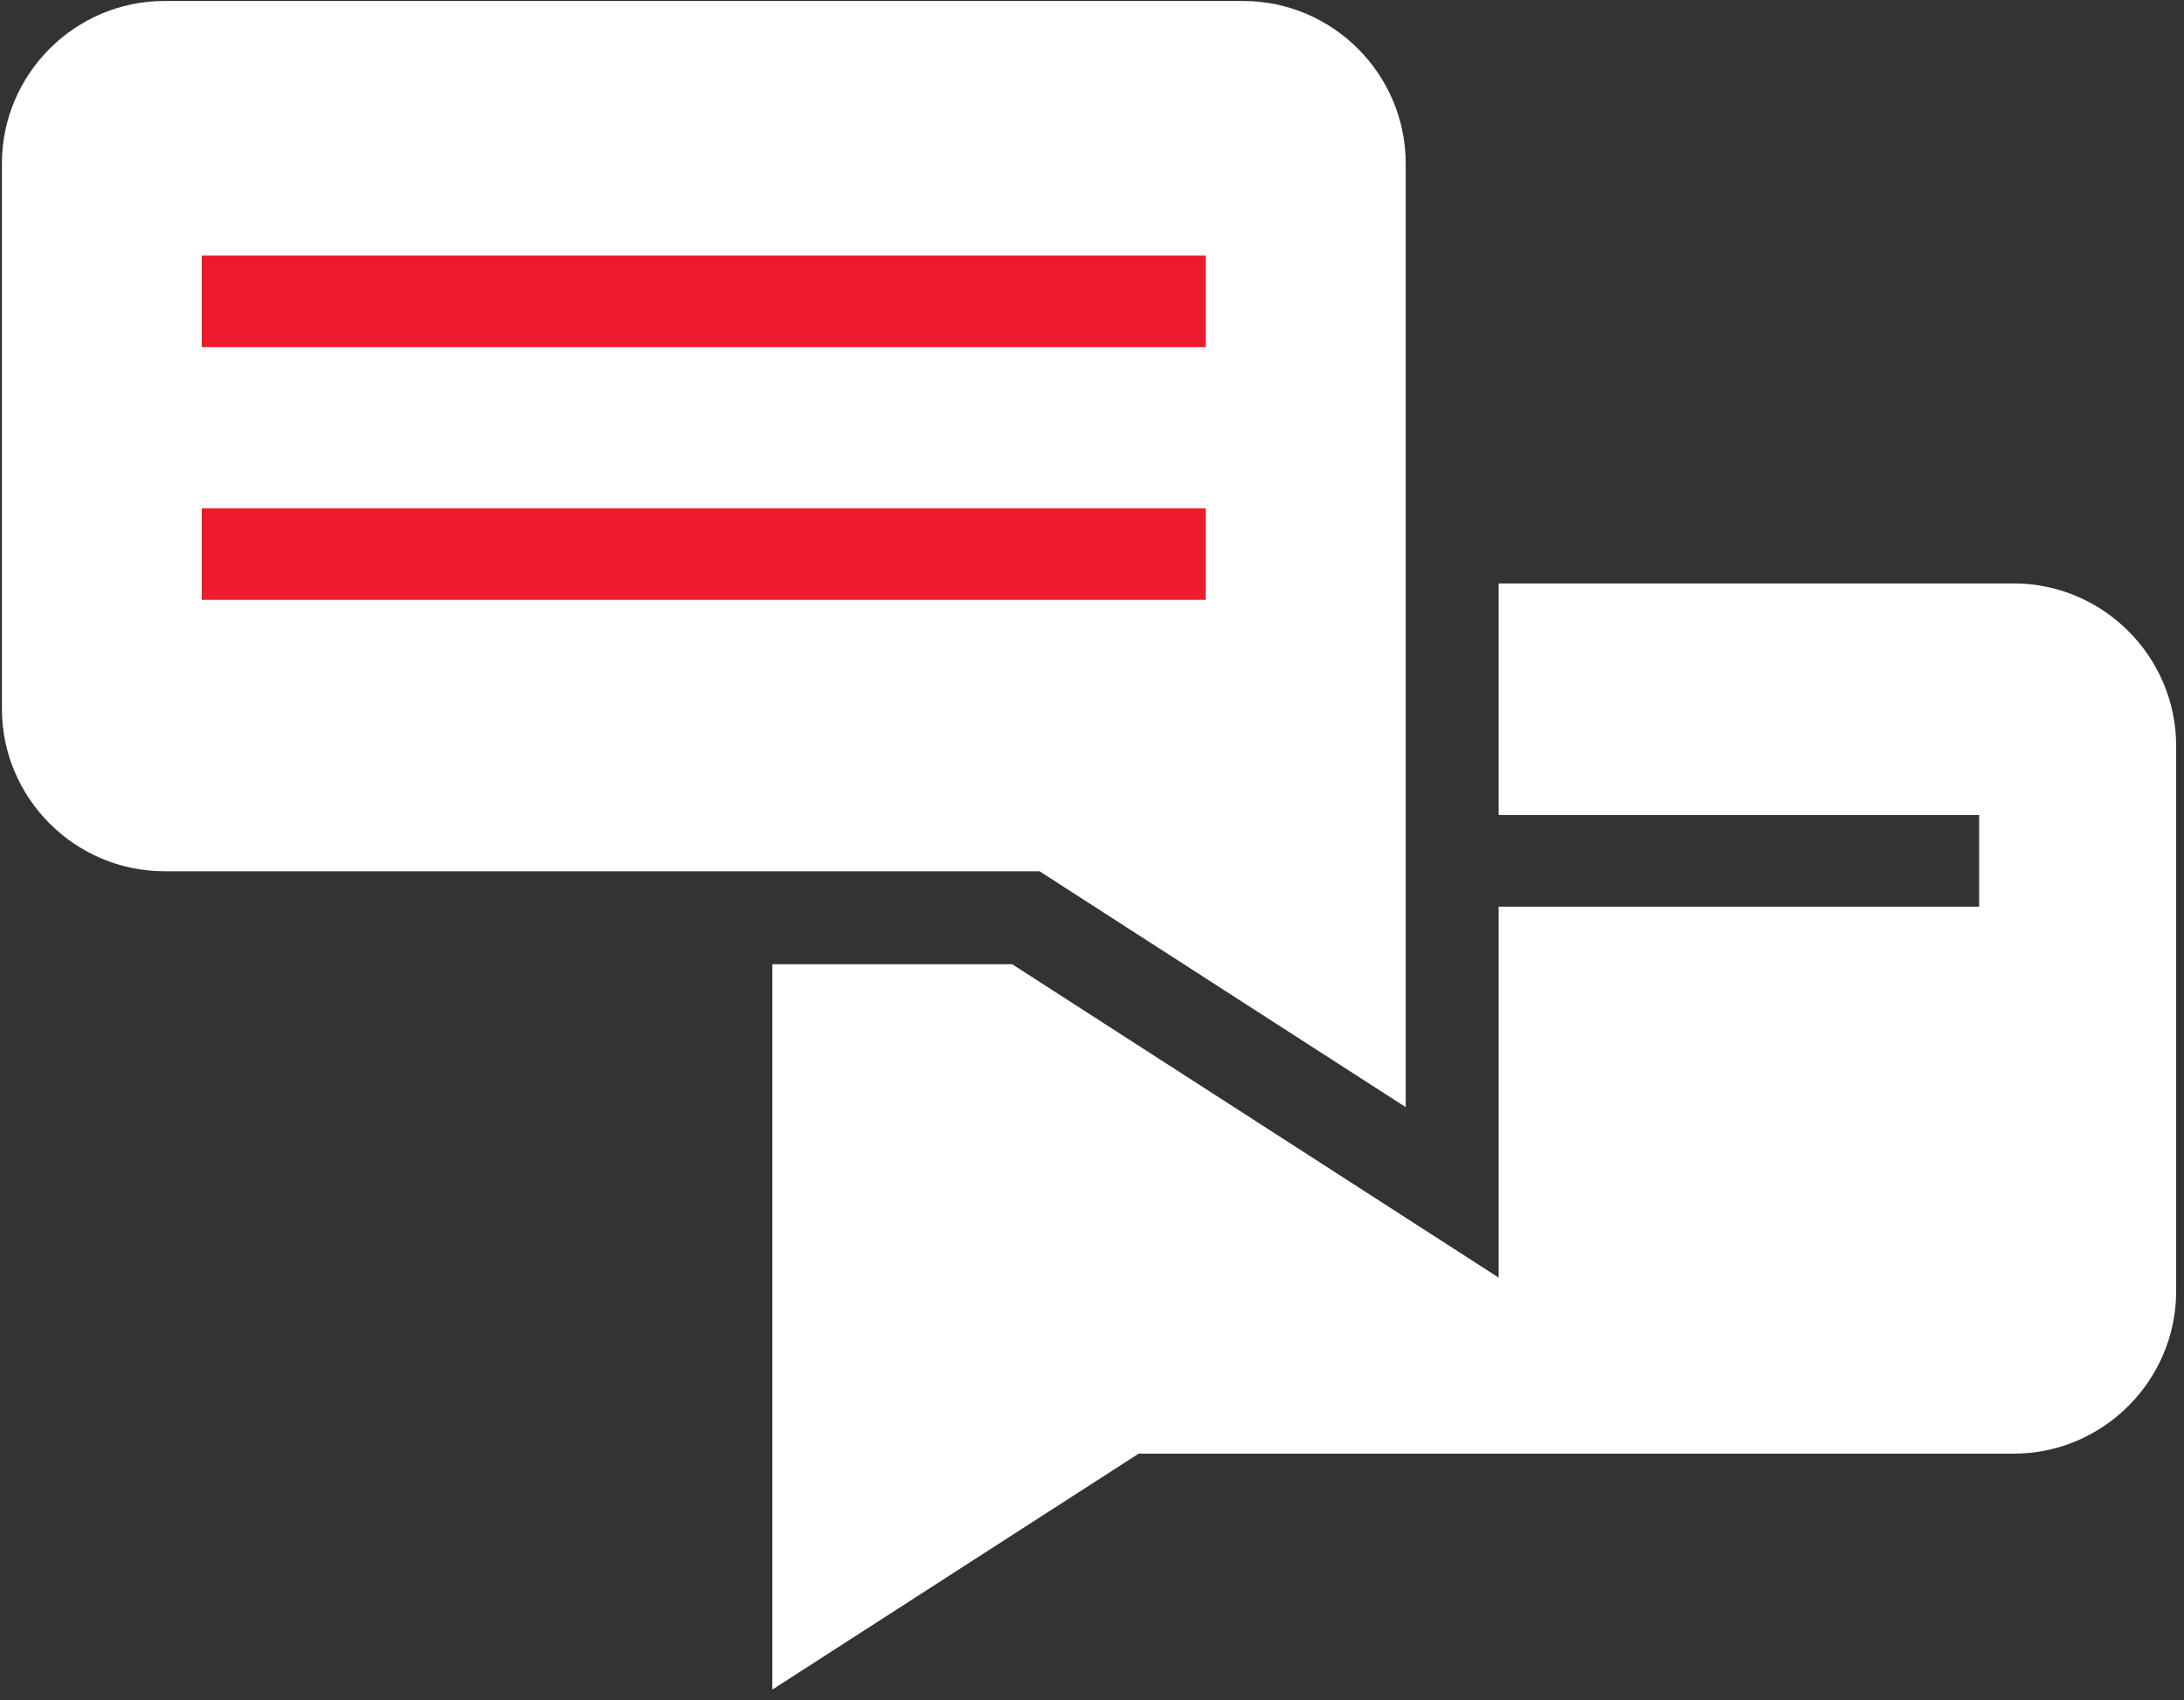
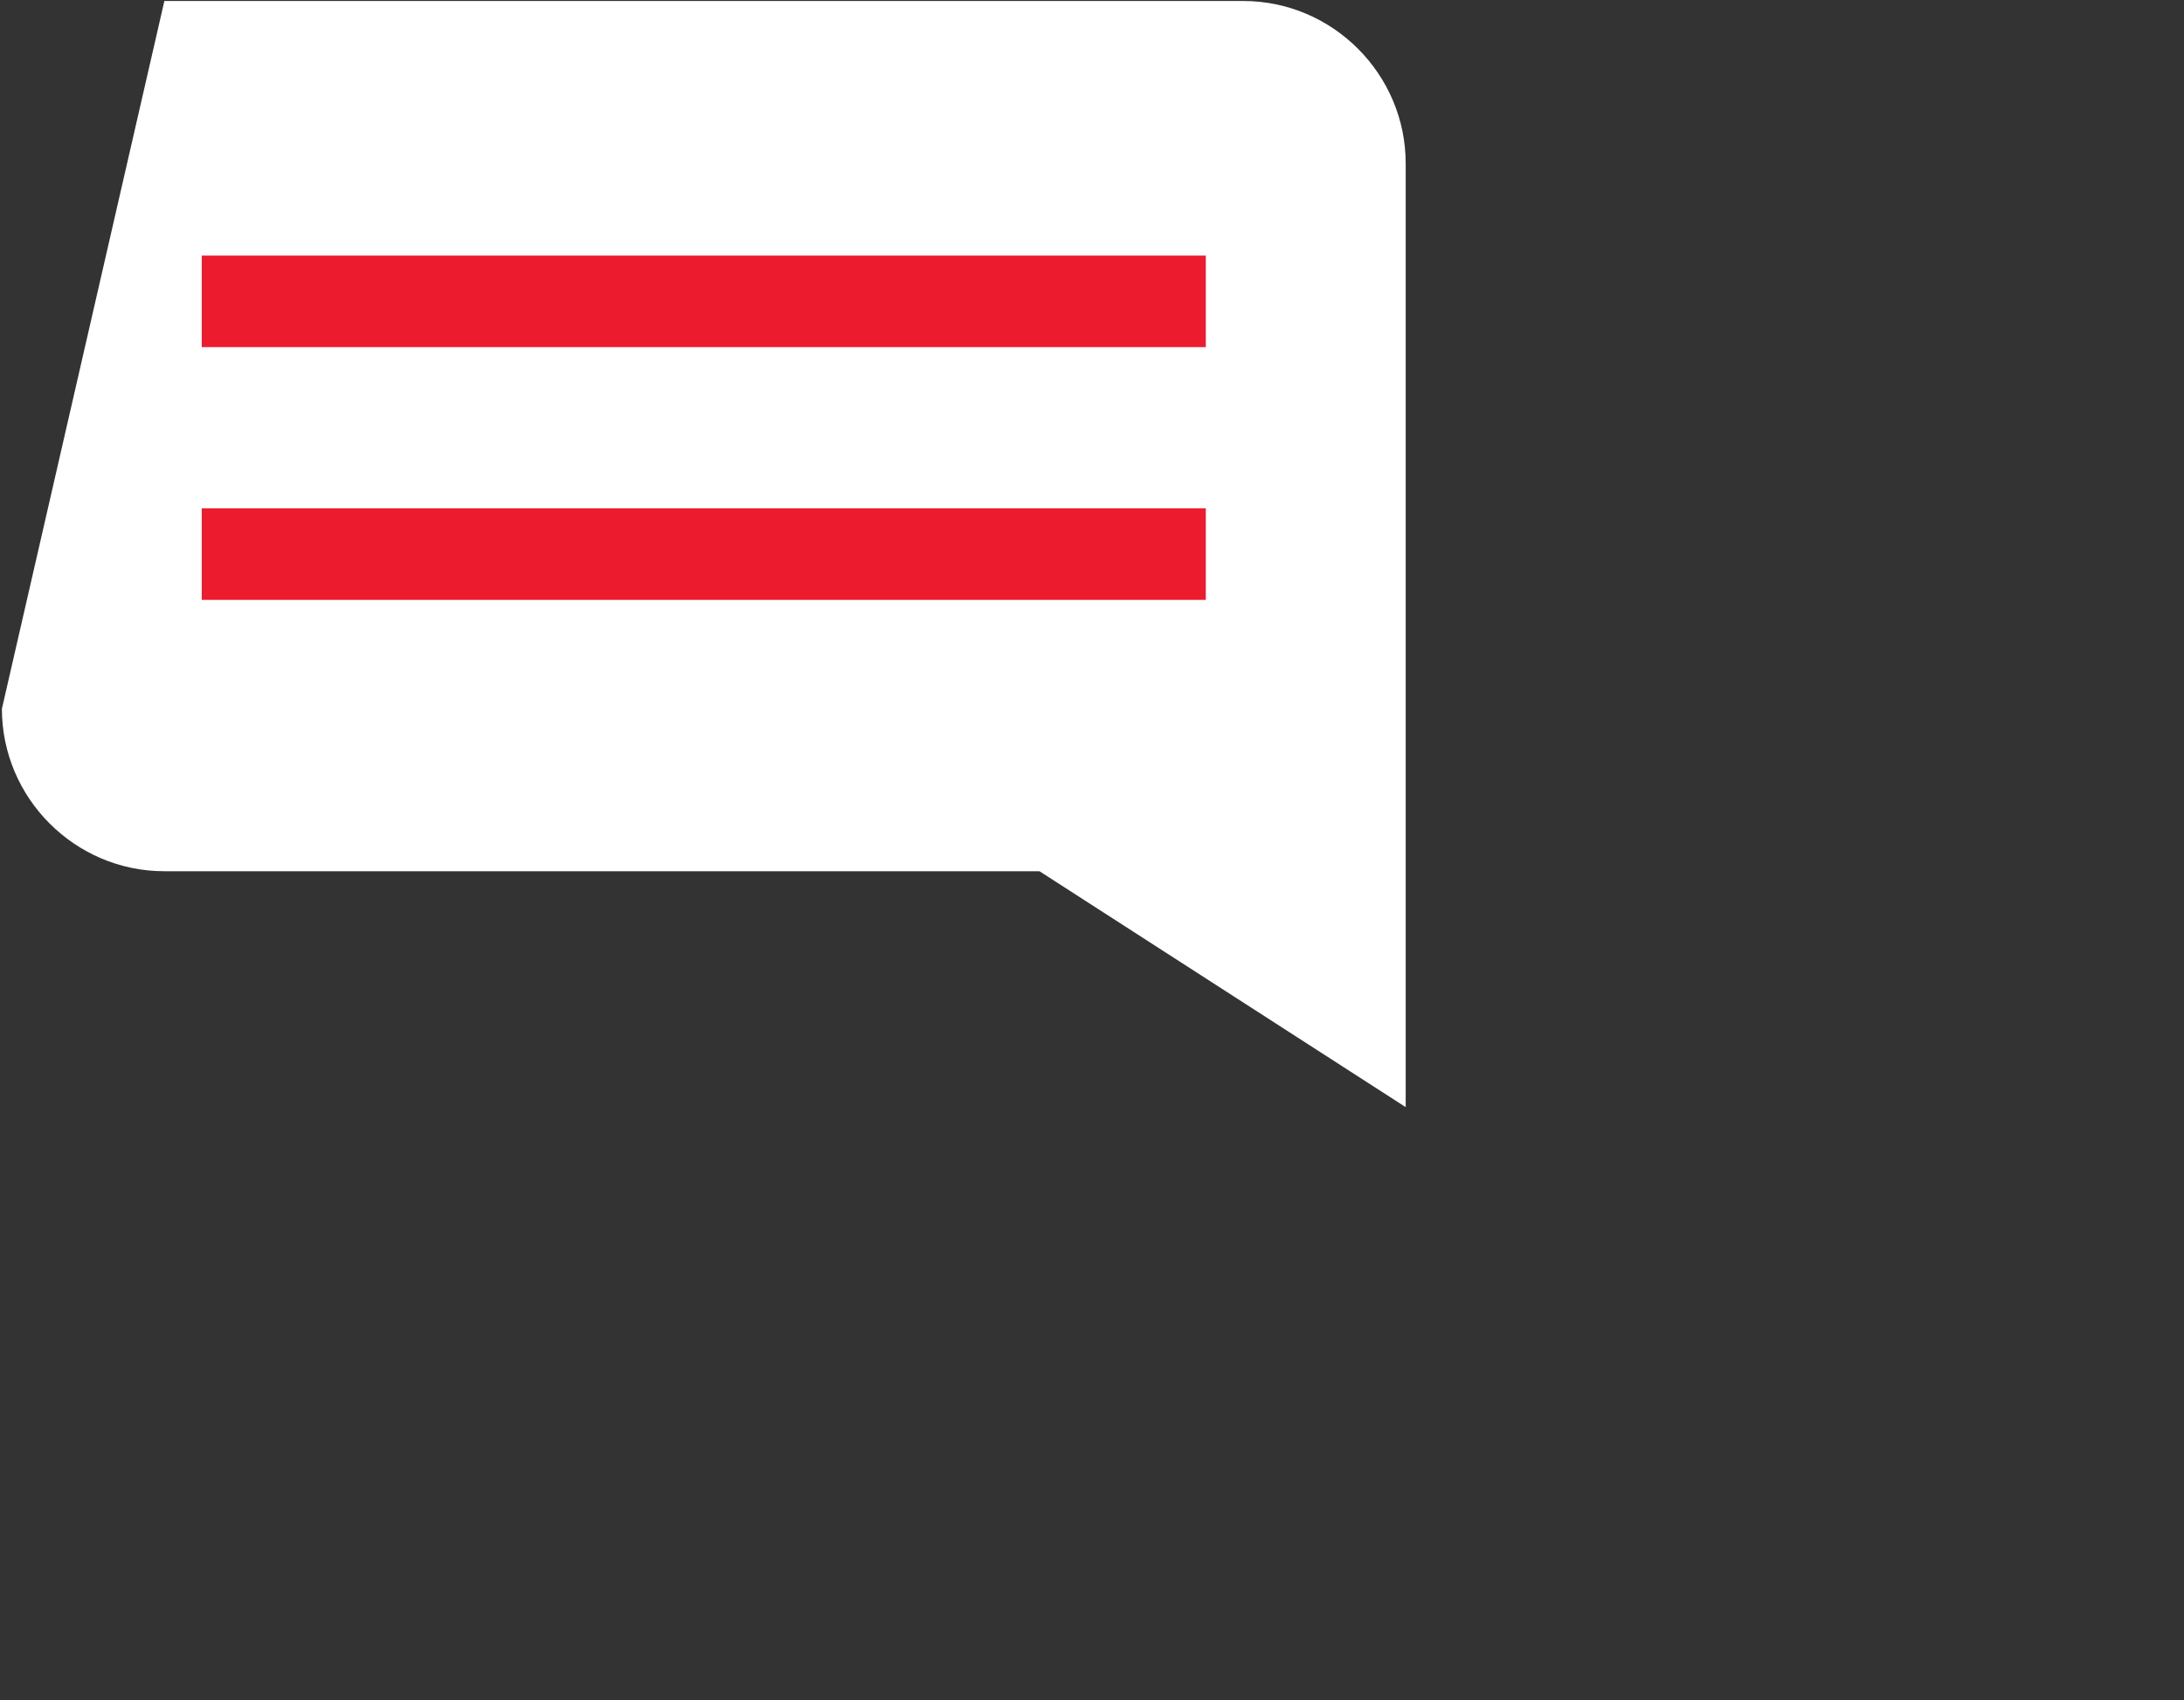
<svg xmlns="http://www.w3.org/2000/svg" width="100%" height="100%" viewBox="0 0 176 137" version="1.1" xml:space="preserve" style="fill-rule:evenodd;clip-rule:evenodd;stroke-linejoin:round;stroke-miterlimit:2;">
  <rect x="0" y="0" width="176" height="137" fill="#333333" stroke="none" />
  <g transform="matrix(1,0,0,1,-1857.37,-1007.78)">
    <g transform="matrix(4.167,0,0,4.167,0,0)">
      <g transform="matrix(1,0,0,1,469.776,263.259)">
-         <path d="M0,-21.392L-20.864,-21.392C-22.592,-21.392 -24.006,-19.978 -24.006,-18.25L-24.006,-7.704C-24.006,-5.976 -22.592,-4.562 -20.864,-4.562L-3.94,-4.562L3.142,0L3.142,-18.25C3.142,-19.978 1.728,-21.392 0,-21.392" style="fill:white;fill-rule:nonzero;" />
+         <path d="M0,-21.392L-20.864,-21.392L-24.006,-7.704C-24.006,-5.976 -22.592,-4.562 -20.864,-4.562L-3.94,-4.562L3.142,0L3.142,-18.25C3.142,-19.978 1.728,-21.392 0,-21.392" style="fill:white;fill-rule:nonzero;" />
      </g>
    </g>
    <g transform="matrix(4.167,0,0,4.167,0,0)">
      <g transform="matrix(-1,0,0,1,918.687,-99.925)">
        <rect x="449.635" y="346.715" width="19.417" height="1.771" style="fill:rgb(237,27,46);" />
      </g>
    </g>
    <g transform="matrix(4.167,0,0,4.167,0,0)">
      <g transform="matrix(-1,0,0,1,918.687,-90.149)">
        <rect x="449.635" y="341.827" width="19.417" height="1.771" style="fill:rgb(237,27,46);" />
      </g>
    </g>
    <g transform="matrix(4.167,0,0,4.167,0,0)">
      <g transform="matrix(1,0,0,1,484.676,274.523)">
-         <path d="M0,-21.392L-9.96,-21.392L-9.96,-16.912L-0.668,-16.912L-0.668,-15.141L-9.96,-15.141L-9.96,-7.967L-19.369,-14.028L-24.006,-14.028L-24.006,0L-16.923,-4.562L0,-4.562C1.728,-4.562 3.142,-5.976 3.142,-7.704L3.142,-18.25C3.142,-19.978 1.728,-21.392 0,-21.392" style="fill:white;fill-rule:nonzero;" />
-       </g>
+         </g>
    </g>
  </g>
</svg>